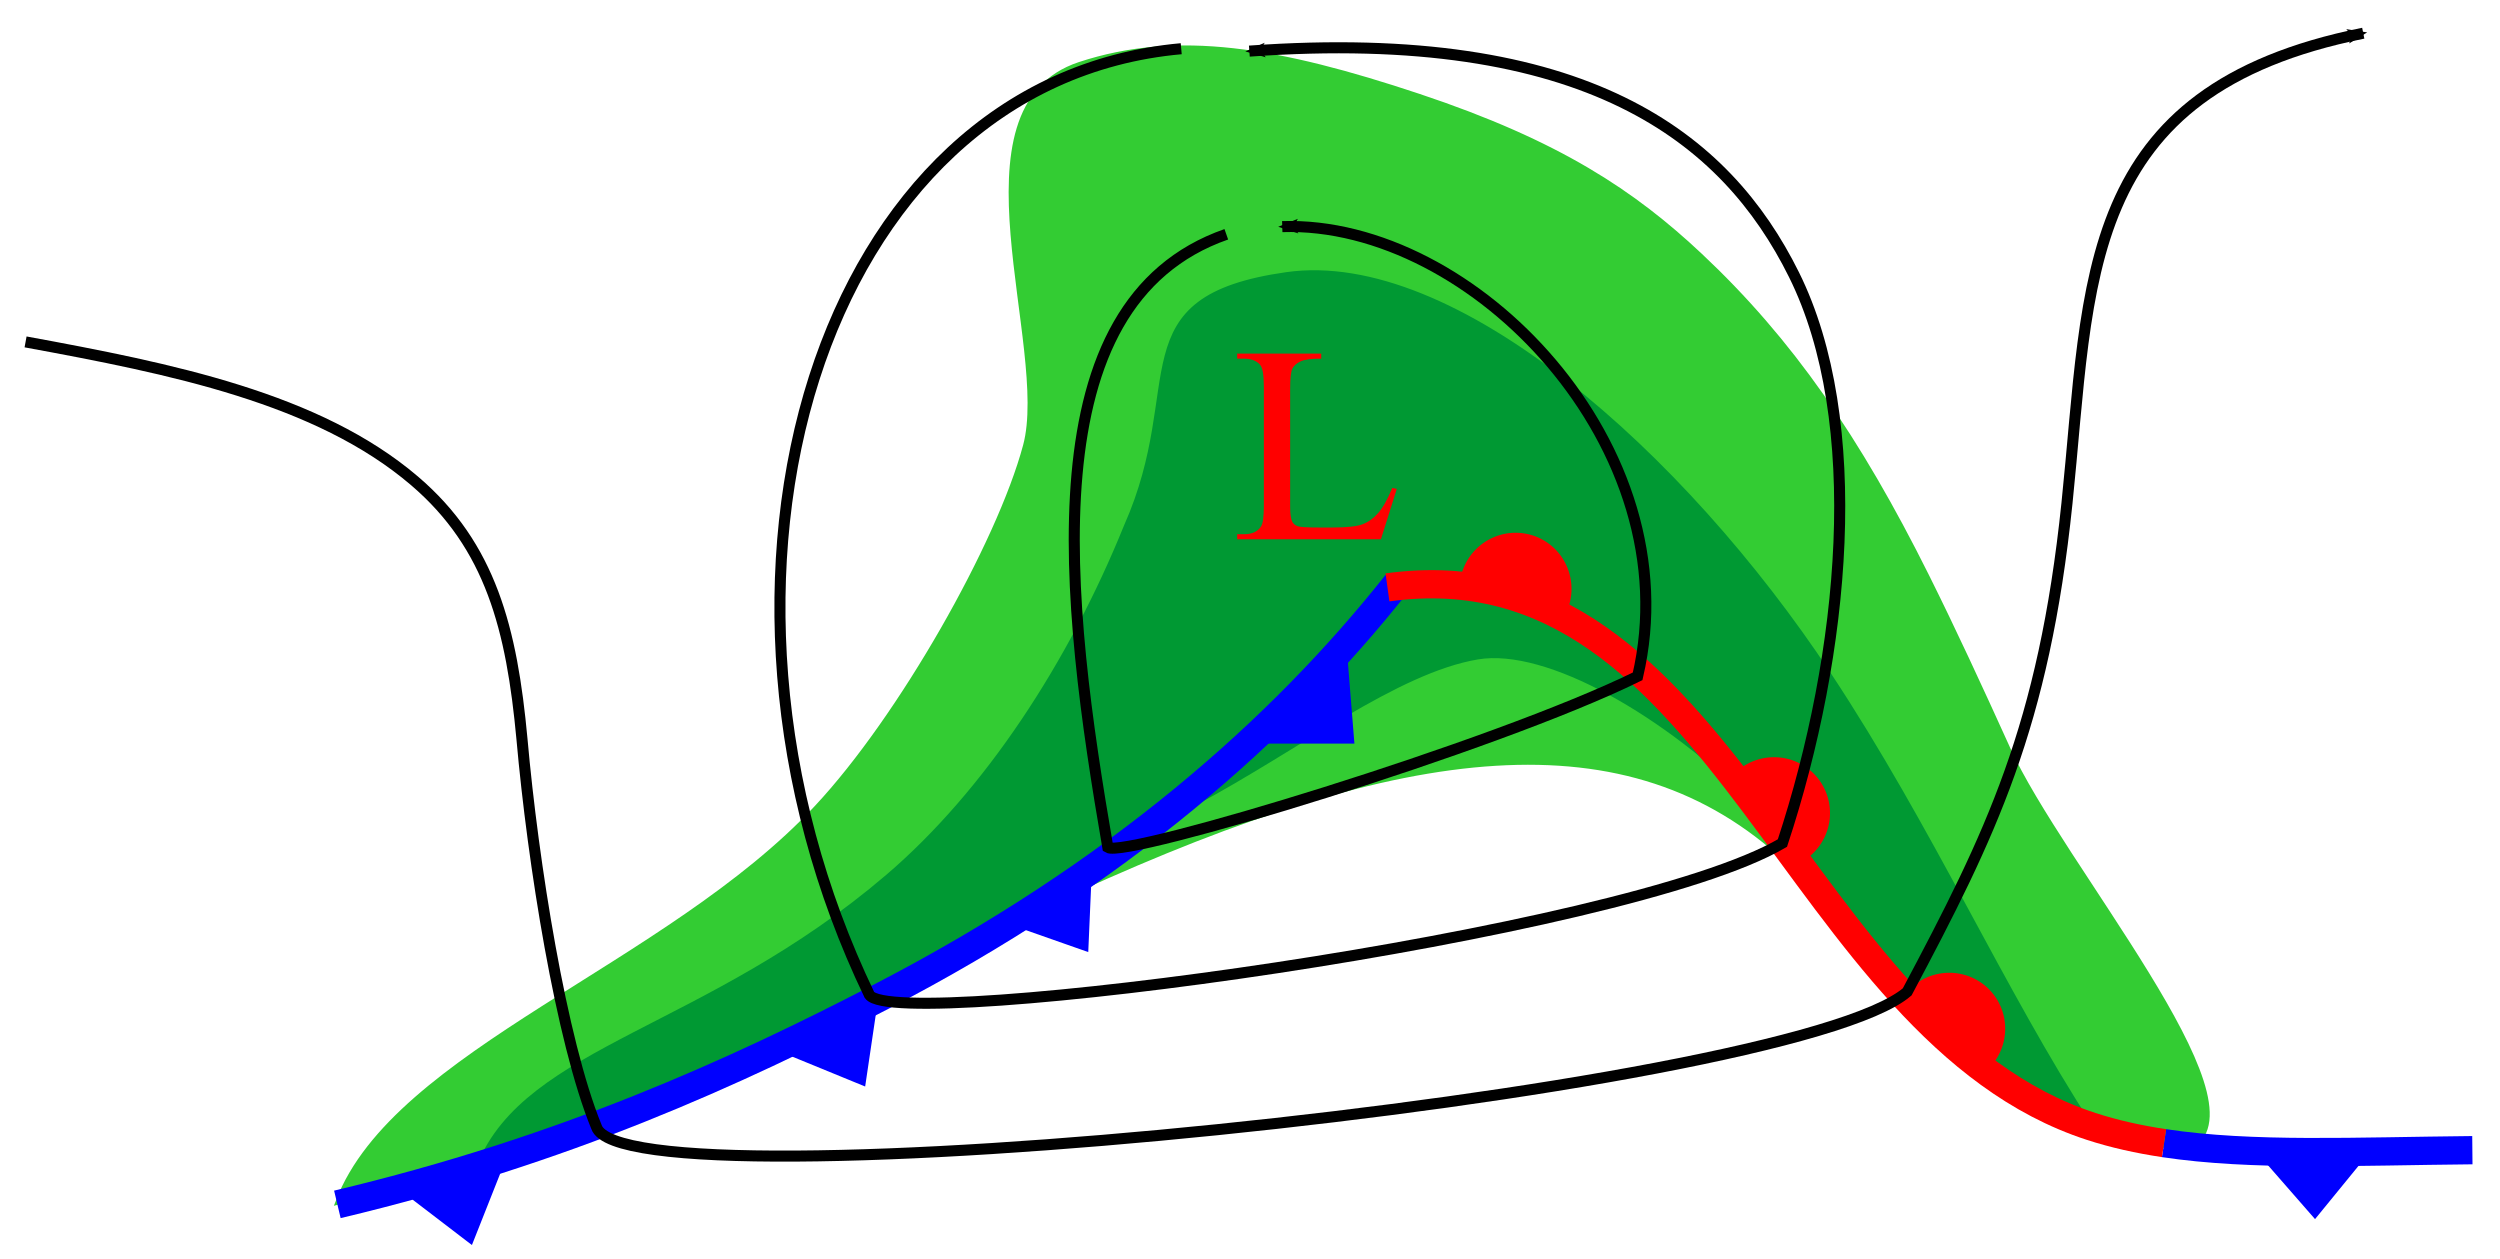
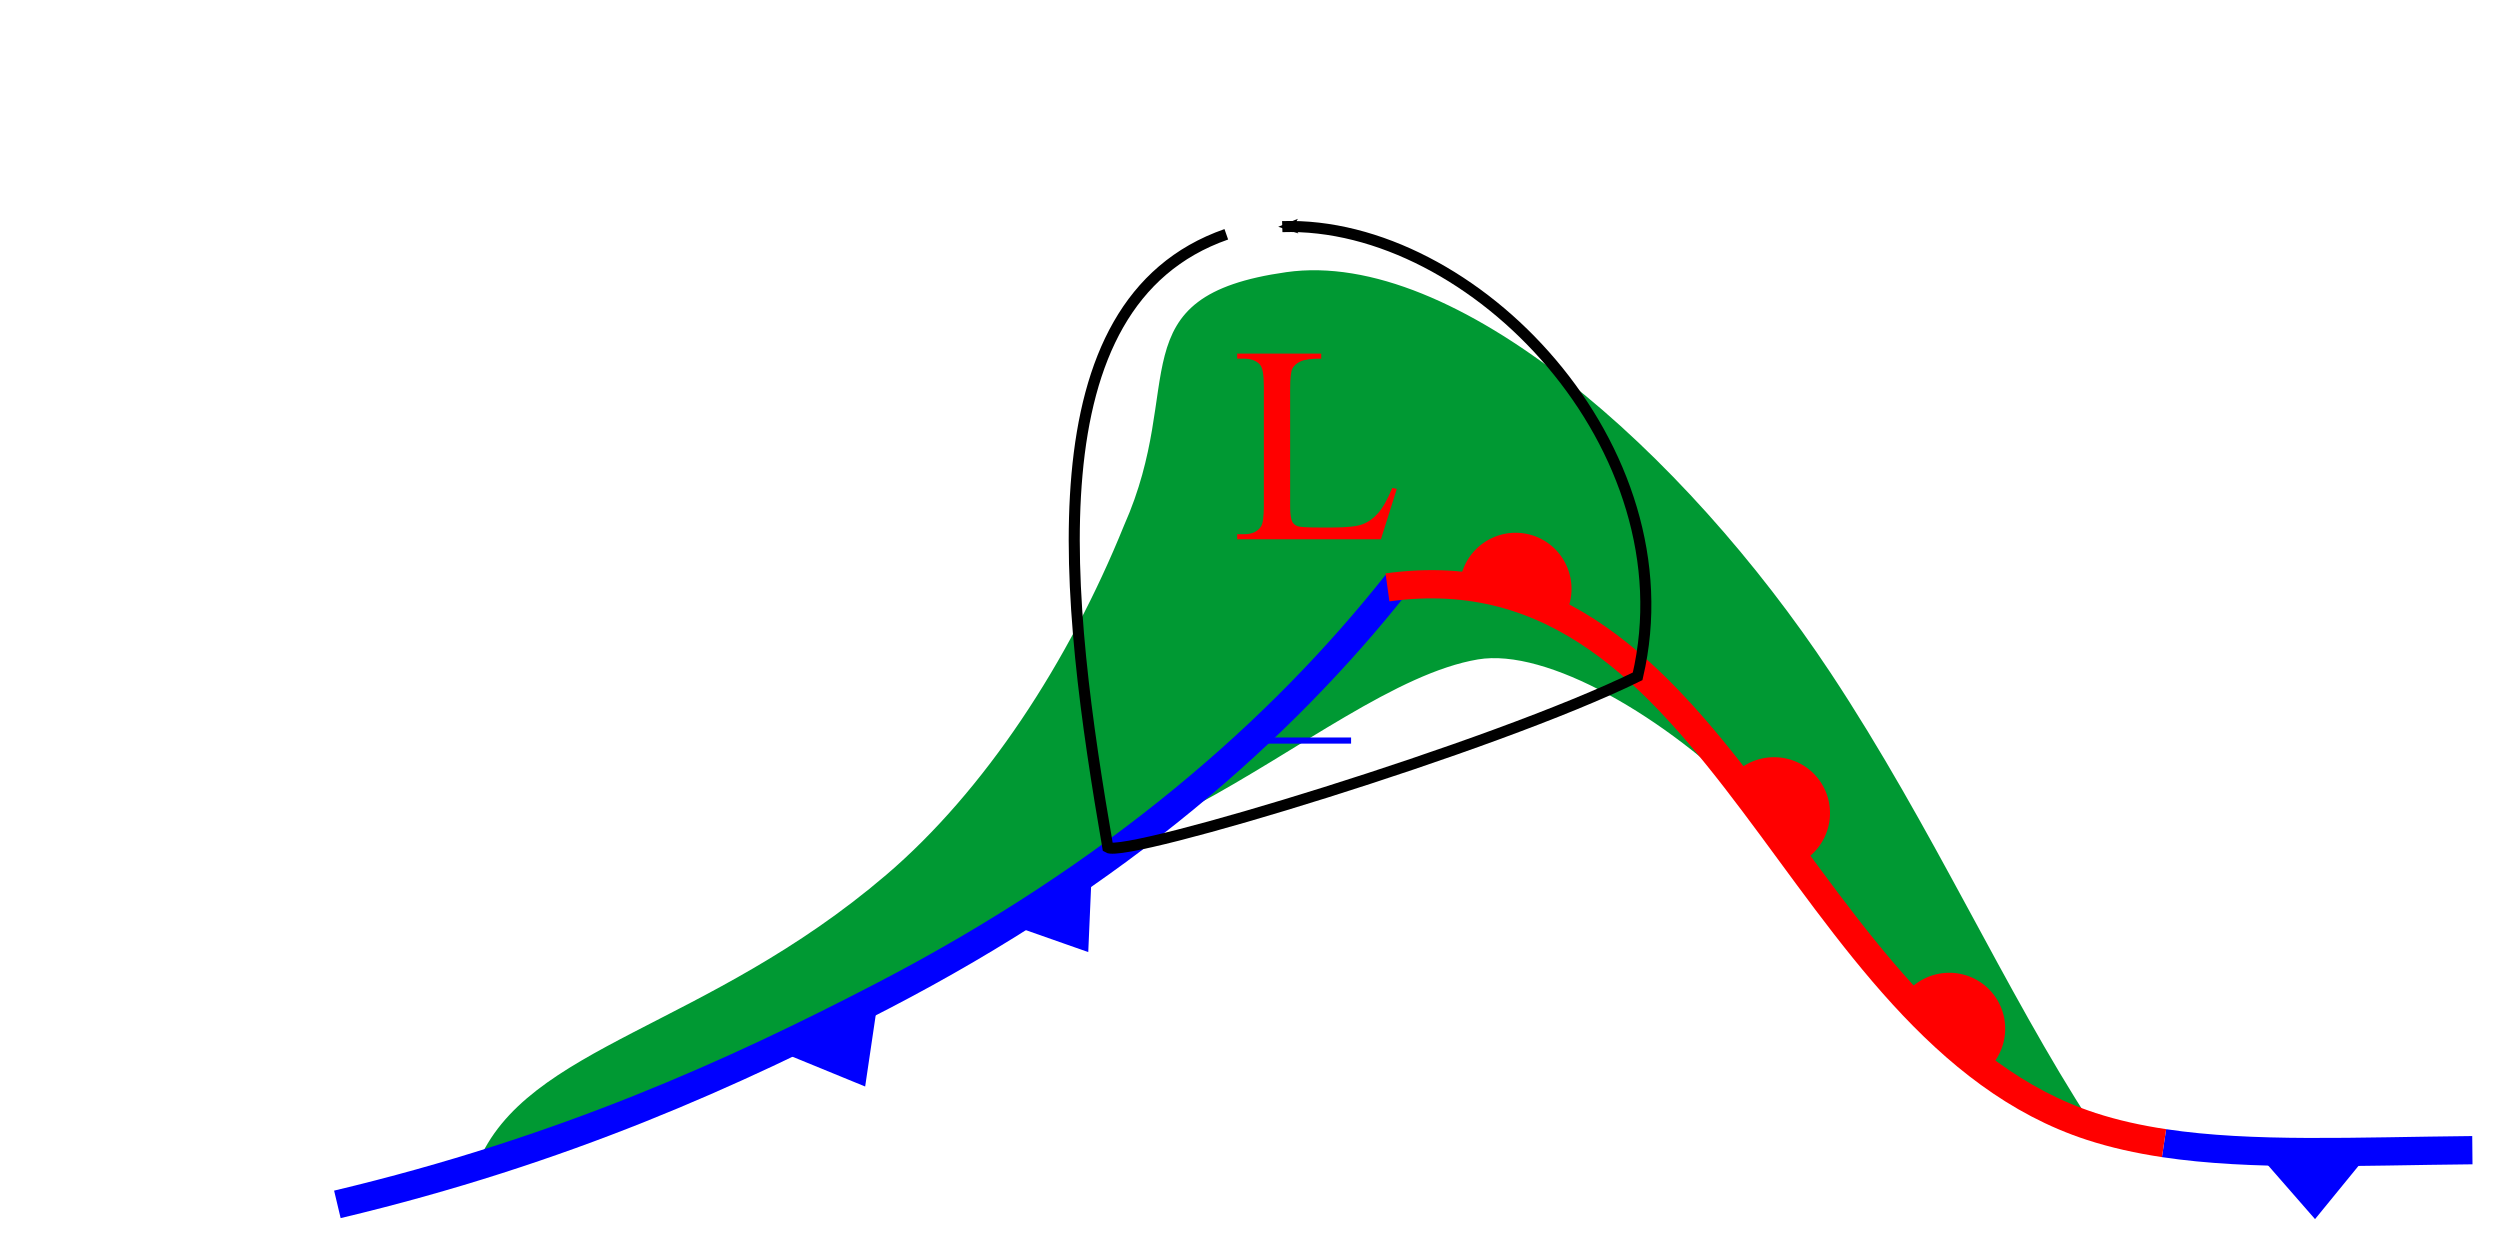
<svg xmlns="http://www.w3.org/2000/svg" xmlns:ns1="http://sodipodi.sourceforge.net/DTD/sodipodi-0.dtd" xmlns:ns2="http://www.inkscape.org/namespaces/inkscape" width="407" height="205" id="svg2" ns1:version="0.32" ns2:version="0.45" version="1.0" ns1:docbase="E:\Paso a svg" ns1:docname="Cyclo 3.svg" ns2:output_extension="org.inkscape.output.svg.inkscape" ns1:modified="true">
  <defs id="defs4">
    <marker ns2:stockid="Arrow2Mend" orient="auto" refY="0" refX="0" id="Arrow2Mend" style="overflow:visible">
      <path id="path10255" style="font-size:12px;fill-rule:evenodd;stroke-width:0.625;stroke-linejoin:round" d="M 8.719,4.034 L -2.207,0.016 L 8.719,-4.002 C 6.973,-1.63 6.983,1.616 8.719,4.034 z " transform="scale(-0.6,-0.6)" />
    </marker>
    <marker ns2:stockid="Arrow2Lend" orient="auto" refY="0" refX="0" id="Arrow2Lend" style="overflow:visible">
      <path id="path7315" style="font-size:12px;fill-rule:evenodd;stroke-width:0.625;stroke-linejoin:round" d="M 8.719,4.034 L -2.207,0.016 L 8.719,-4.002 C 6.973,-1.63 6.983,1.616 8.719,4.034 z " transform="matrix(-1.1,0,0,-1.1,-1.1,0)" />
    </marker>
    <marker ns2:stockid="Arrow1Lend" orient="auto" refY="0" refX="0" id="Arrow1Lend" style="overflow:visible">
      <path id="path7333" d="M 0,0 L 5,-5 L -12.5,0 L 5,5 L 0,0 z " style="fill-rule:evenodd;stroke:#000000;stroke-width:1pt;marker-start:none" transform="matrix(-0.8,0,0,-0.8,-10,0)" />
    </marker>
    <marker ns2:stockid="Arrow1Mend" orient="auto" refY="0" refX="0" id="Arrow1Mend" style="overflow:visible">
      <path id="path7327" d="M 0,0 L 5,-5 L -12.5,0 L 5,5 L 0,0 z " style="fill-rule:evenodd;stroke:#000000;stroke-width:1pt;marker-start:none" transform="matrix(-0.4,0,0,-0.4,-4,0)" />
    </marker>
  </defs>
  <ns1:namedview id="base" pagecolor="#ffffff" bordercolor="#666666" borderopacity="1.0" ns2:pageopacity="0.0" ns2:pageshadow="2" ns2:zoom="1.4" ns2:cx="265.0477" ns2:cy="37.678038" ns2:document-units="px" ns2:current-layer="layer1" ns2:window-width="1280" ns2:window-height="781" ns2:window-x="0" ns2:window-y="0" showguides="true" ns2:guide-bbox="true" width="407px" height="205px" />
  <g ns2:label="Capa 1" ns2:groupmode="layer" id="layer1" transform="translate(-128.571,-410.648)">
    <g id="g2182" transform="translate(2.143,2.143)">
-       <path ns1:nodetypes="cszszssscccccc" transform="translate(128.571,410.648)" id="path13206" d="M 354.564,184.332 C 366.445,177.185 333.258,138.781 324.665,119.823 C 320.099,109.75 315.775,100.389 311.459,91.733 C 300.231,69.214 289.256,53.34 274.597,39.564 C 263.762,29.381 251.6,21.211 228.8,13.617 C 205.922,5.997 189.535,3.203 173.652,8.44 C 152.232,15.504 169.238,54.253 164.907,70.438 C 160.624,86.449 144.554,114.788 130.908,129.381 C 106.558,155.422 62.37,169.192 53.033,193.424 L 85.358,184.838 L 141.169,160.846 L 172.989,142.664 C 226.59,118.218 262.981,113.682 288.904,137.865 C 313.642,171.532 335.209,184.986 354.564,184.332 z " style="fill:#33cc33;fill-opacity:1;fill-rule:evenodd;stroke:#33cc33;stroke-width:1px;stroke-linecap:butt;stroke-linejoin:miter;stroke-opacity:1" />
      <path ns1:nodetypes="ccccsczsccccccsc" transform="translate(128.571,410.648)" id="path13204" d="M 192.387,128.461 L 170.463,142.159 L 117.43,171.706 L 76.014,187.615 C 83.771,168.529 113.062,165.773 142.432,140.688 C 158.56,126.914 172.283,105.894 181.322,83.57 C 191.654,60.305 180.019,46.535 207.334,42.659 C 234.402,38.817 271.564,71.575 295.487,107.719 C 312.024,132.703 323.84,159.446 337.896,181.049 L 338.149,181.049 L 325.017,173.726 L 313.147,164.382 L 301.783,152.008 L 283.6,128.522 C 269.398,114.182 249.882,102.779 238.39,104.716 C 225.128,106.951 209.053,119.544 192.387,128.461 z " style="fill:#009933;fill-opacity:1;fill-rule:evenodd;stroke:#009933;stroke-width:1px;stroke-linecap:butt;stroke-linejoin:miter;stroke-opacity:1" />
      <path id="path5223" d="M 478.734,594.61 C 493.114,596.775 509.945,595.935 528.929,595.755" style="fill:none;fill-opacity:0.75;fill-rule:evenodd;stroke:#0000ff;stroke-width:4.6;stroke-linecap:butt;stroke-linejoin:miter;stroke-miterlimit:4;stroke-dasharray:none;stroke-opacity:1" />
      <path id="path2306" d="M 181.352,604.577 C 218.273,595.792 246.069,583.118 270.078,570.664 C 308.285,550.845 334.953,527.313 353.823,503.5" style="fill:none;fill-opacity:0.75;fill-rule:evenodd;stroke:#0000ff;stroke-width:4.6;stroke-linecap:butt;stroke-linejoin:miter;stroke-miterlimit:4;stroke-dasharray:none;stroke-opacity:1" />
      <path id="text6170" d="M 353.091,487.941 L 353.827,488.097 L 351.241,496.3 L 327.837,496.3 L 327.837,495.475 L 328.973,495.475 C 330.251,495.475 331.165,495.059 331.715,494.227 C 332.027,493.751 332.183,492.652 332.183,490.928 L 332.183,471.424 C 332.183,469.537 331.975,468.355 331.559,467.88 C 330.98,467.226 330.118,466.899 328.973,466.899 L 327.837,466.899 L 327.837,466.074 L 341.523,466.074 L 341.523,466.899 C 339.918,466.884 338.792,467.033 338.146,467.345 C 337.499,467.657 337.057,468.051 336.82,468.526 C 336.582,469.002 336.463,470.139 336.463,471.937 L 336.463,490.928 C 336.463,492.161 336.582,493.008 336.82,493.469 C 336.998,493.781 337.273,494.011 337.644,494.16 C 338.016,494.309 339.175,494.383 341.122,494.383 L 343.328,494.383 C 345.646,494.383 347.274,494.212 348.21,493.87 C 349.146,493.528 350,492.923 350.773,492.054 C 351.546,491.184 352.319,489.813 353.091,487.941 L 353.091,487.941 z " style="font-size:15.217px;font-style:normal;font-weight:normal;fill:#ff0000;fill-opacity:1;stroke:none;stroke-width:1px;stroke-linecap:butt;stroke-linejoin:miter;stroke-opacity:1;font-family:Bitstream Vera Sans" />
-       <path transform="translate(128.571,410.648)" id="path6194" d="M 64.196,191.893 L 74.464,199.75 L 79.554,186.893 L 64.196,191.893 z " style="fill:#0000ff;fill-opacity:1;fill-rule:evenodd;stroke:#0000ff;stroke-width:1px;stroke-linecap:butt;stroke-linejoin:miter;stroke-opacity:1" />
      <path ns1:nodetypes="cccc" transform="translate(128.571,410.648)" id="path6196" d="M 125.446,168.768 L 138.304,174.036 L 140.179,161.357 L 125.446,168.768 z " style="fill:#0000ff;fill-opacity:1;fill-rule:evenodd;stroke:#0000ff;stroke-width:1px;stroke-linecap:butt;stroke-linejoin:miter;stroke-opacity:1" />
      <path ns1:nodetypes="cccc" transform="translate(128.571,410.648)" id="path6198" d="M 163.125,148.143 L 174.554,152.161 L 175.089,139.839 L 163.125,148.143 z " style="fill:#0000ff;fill-opacity:1;fill-rule:evenodd;stroke:#0000ff;stroke-width:1px;stroke-linecap:butt;stroke-linejoin:miter;stroke-opacity:1" />
-       <path ns1:nodetypes="cccc" transform="translate(128.571,410.648)" id="path6200" d="M 203.167,118.42 L 217.814,118.42 L 216.678,104.278 L 203.167,118.42 z " style="fill:#0000ff;fill-opacity:1;fill-rule:evenodd;stroke:#0000ff;stroke-width:1px;stroke-linecap:butt;stroke-linejoin:miter;stroke-opacity:1" />
+       <path ns1:nodetypes="cccc" transform="translate(128.571,410.648)" id="path6200" d="M 203.167,118.42 L 217.814,118.42 L 203.167,118.42 z " style="fill:#0000ff;fill-opacity:1;fill-rule:evenodd;stroke:#0000ff;stroke-width:1px;stroke-linecap:butt;stroke-linejoin:miter;stroke-opacity:1" />
      <path transform="translate(128.571,410.648)" id="path6202" d="M 366.696,186.357 L 374.732,195.554 L 382.679,185.821 L 366.696,186.357 z " style="fill:#0000ff;fill-opacity:1;fill-rule:evenodd;stroke:#0000ff;stroke-width:1px;stroke-linecap:butt;stroke-linejoin:miter;stroke-opacity:1" />
      <path ns1:end="6.2831853" ns1:start="3.1415927" transform="matrix(1.191,0.365,-0.395,1.286,205.651,292.774)" d="M 171.6,113.845 A 6.819,6.313 0 0 1 185.237,113.845 L 178.418,113.845 z" ns1:ry="6.3134532" ns1:rx="6.8185296" ns1:cy="113.84516" ns1:cx="178.4182" id="path6162" style="fill:#ff0000;fill-opacity:1;stroke:#ff0000;stroke-width:0.999;stroke-linecap:square;stroke-miterlimit:4;stroke-dasharray:none;stroke-dashoffset:0;stroke-opacity:1" ns1:type="arc" />
      <path ns1:end="6.2831853" ns1:start="3.1415927" transform="matrix(0.732,1.008,-1.089,0.79,408.66,271.067)" d="M 171.6,113.845 A 6.819,6.313 0 0 1 185.237,113.845 L 178.418,113.845 z" ns1:ry="6.3134532" ns1:rx="6.8185296" ns1:cy="113.84516" ns1:cx="178.4182" id="path7177" style="fill:#ff0000;fill-opacity:1;stroke:#ff0000;stroke-width:0.999;stroke-linecap:square;stroke-miterlimit:4;stroke-dasharray:none;stroke-dashoffset:0;stroke-opacity:1" ns1:type="arc" />
      <path ns1:end="6.2831853" ns1:start="3.1415927" transform="matrix(0.894,0.868,-0.937,0.965,390.972,311.214)" d="M 171.6,113.845 A 6.819,6.313 0 0 1 185.237,113.845 L 178.418,113.845 z" ns1:ry="6.3134532" ns1:rx="6.8185296" ns1:cy="113.84516" ns1:cx="178.4182" id="path7179" style="fill:#ff0000;fill-opacity:1;stroke:#ff0000;stroke-width:0.999;stroke-linecap:square;stroke-miterlimit:4;stroke-dasharray:none;stroke-dashoffset:0;stroke-opacity:1" ns1:type="arc" />
      <path ns1:nodetypes="csc" id="path5221" d="M 352.308,504.132 C 407.123,496.539 418.391,576.118 466.888,591.892 C 470.627,593.108 474.578,593.984 478.734,594.61" style="fill:none;fill-opacity:0.75;fill-rule:evenodd;stroke:#ff0000;stroke-width:4.6;stroke-linecap:butt;stroke-linejoin:miter;stroke-miterlimit:4;stroke-dasharray:none;stroke-opacity:1" />
-       <path ns1:nodetypes="cccsc" transform="translate(128.571,410.648)" id="path7181" d="M 190.161,5.788 C 131.131,11.077 106.802,92.02 139.401,159.836 C 143.766,165.969 262.419,150.136 288.036,135.107 C 298.233,104.172 301.763,66.437 289.911,42.563 C 278.779,20.138 256.031,2.253 201.25,6.179" style="fill:none;fill-opacity:0.75;fill-rule:evenodd;stroke:#000000;stroke-width:1.8;stroke-linecap:butt;stroke-linejoin:miter;marker-end:url(#Arrow2Mend);stroke-miterlimit:4;stroke-dasharray:none;stroke-opacity:1" />
-       <path ns1:nodetypes="csccczc" transform="translate(128.571,410.648)" id="path10290" d="M 2.02,53.518 C 25.734,57.876 49.593,62.682 65.352,76.149 C 77.771,86.762 81.176,100.291 82.833,118.167 C 84.615,138.245 89.217,167.287 94.954,181.302 C 99.356,195.181 288.988,175.999 308.349,159.331 C 321.954,133.74 330.573,116.215 334.36,79.782 C 338.145,43.374 336.121,12.599 382.595,3.263" style="fill:none;fill-opacity:0.75;fill-rule:evenodd;stroke:#000000;stroke-width:1.8;stroke-linecap:butt;stroke-linejoin:miter;marker-start:none;marker-mid:none;marker-end:url(#Arrow2Mend);stroke-miterlimit:4;stroke-dasharray:none;stroke-opacity:1" />
      <path ns1:nodetypes="cccc" transform="translate(128.571,410.648)" id="path12232" d="M 197.5,36 C 165.315,47.241 171.301,95.7 178.214,135.821 C 181.068,137.609 241.25,119.393 264.464,107.964 C 273.165,70.743 237.732,33.747 206.607,34.75" style="fill:none;fill-opacity:0.75;fill-rule:evenodd;stroke:#000000;stroke-width:1.8;stroke-linecap:butt;stroke-linejoin:miter;marker-end:url(#Arrow2Mend);stroke-miterlimit:4;stroke-dasharray:none;stroke-opacity:1" />
    </g>
  </g>
</svg>